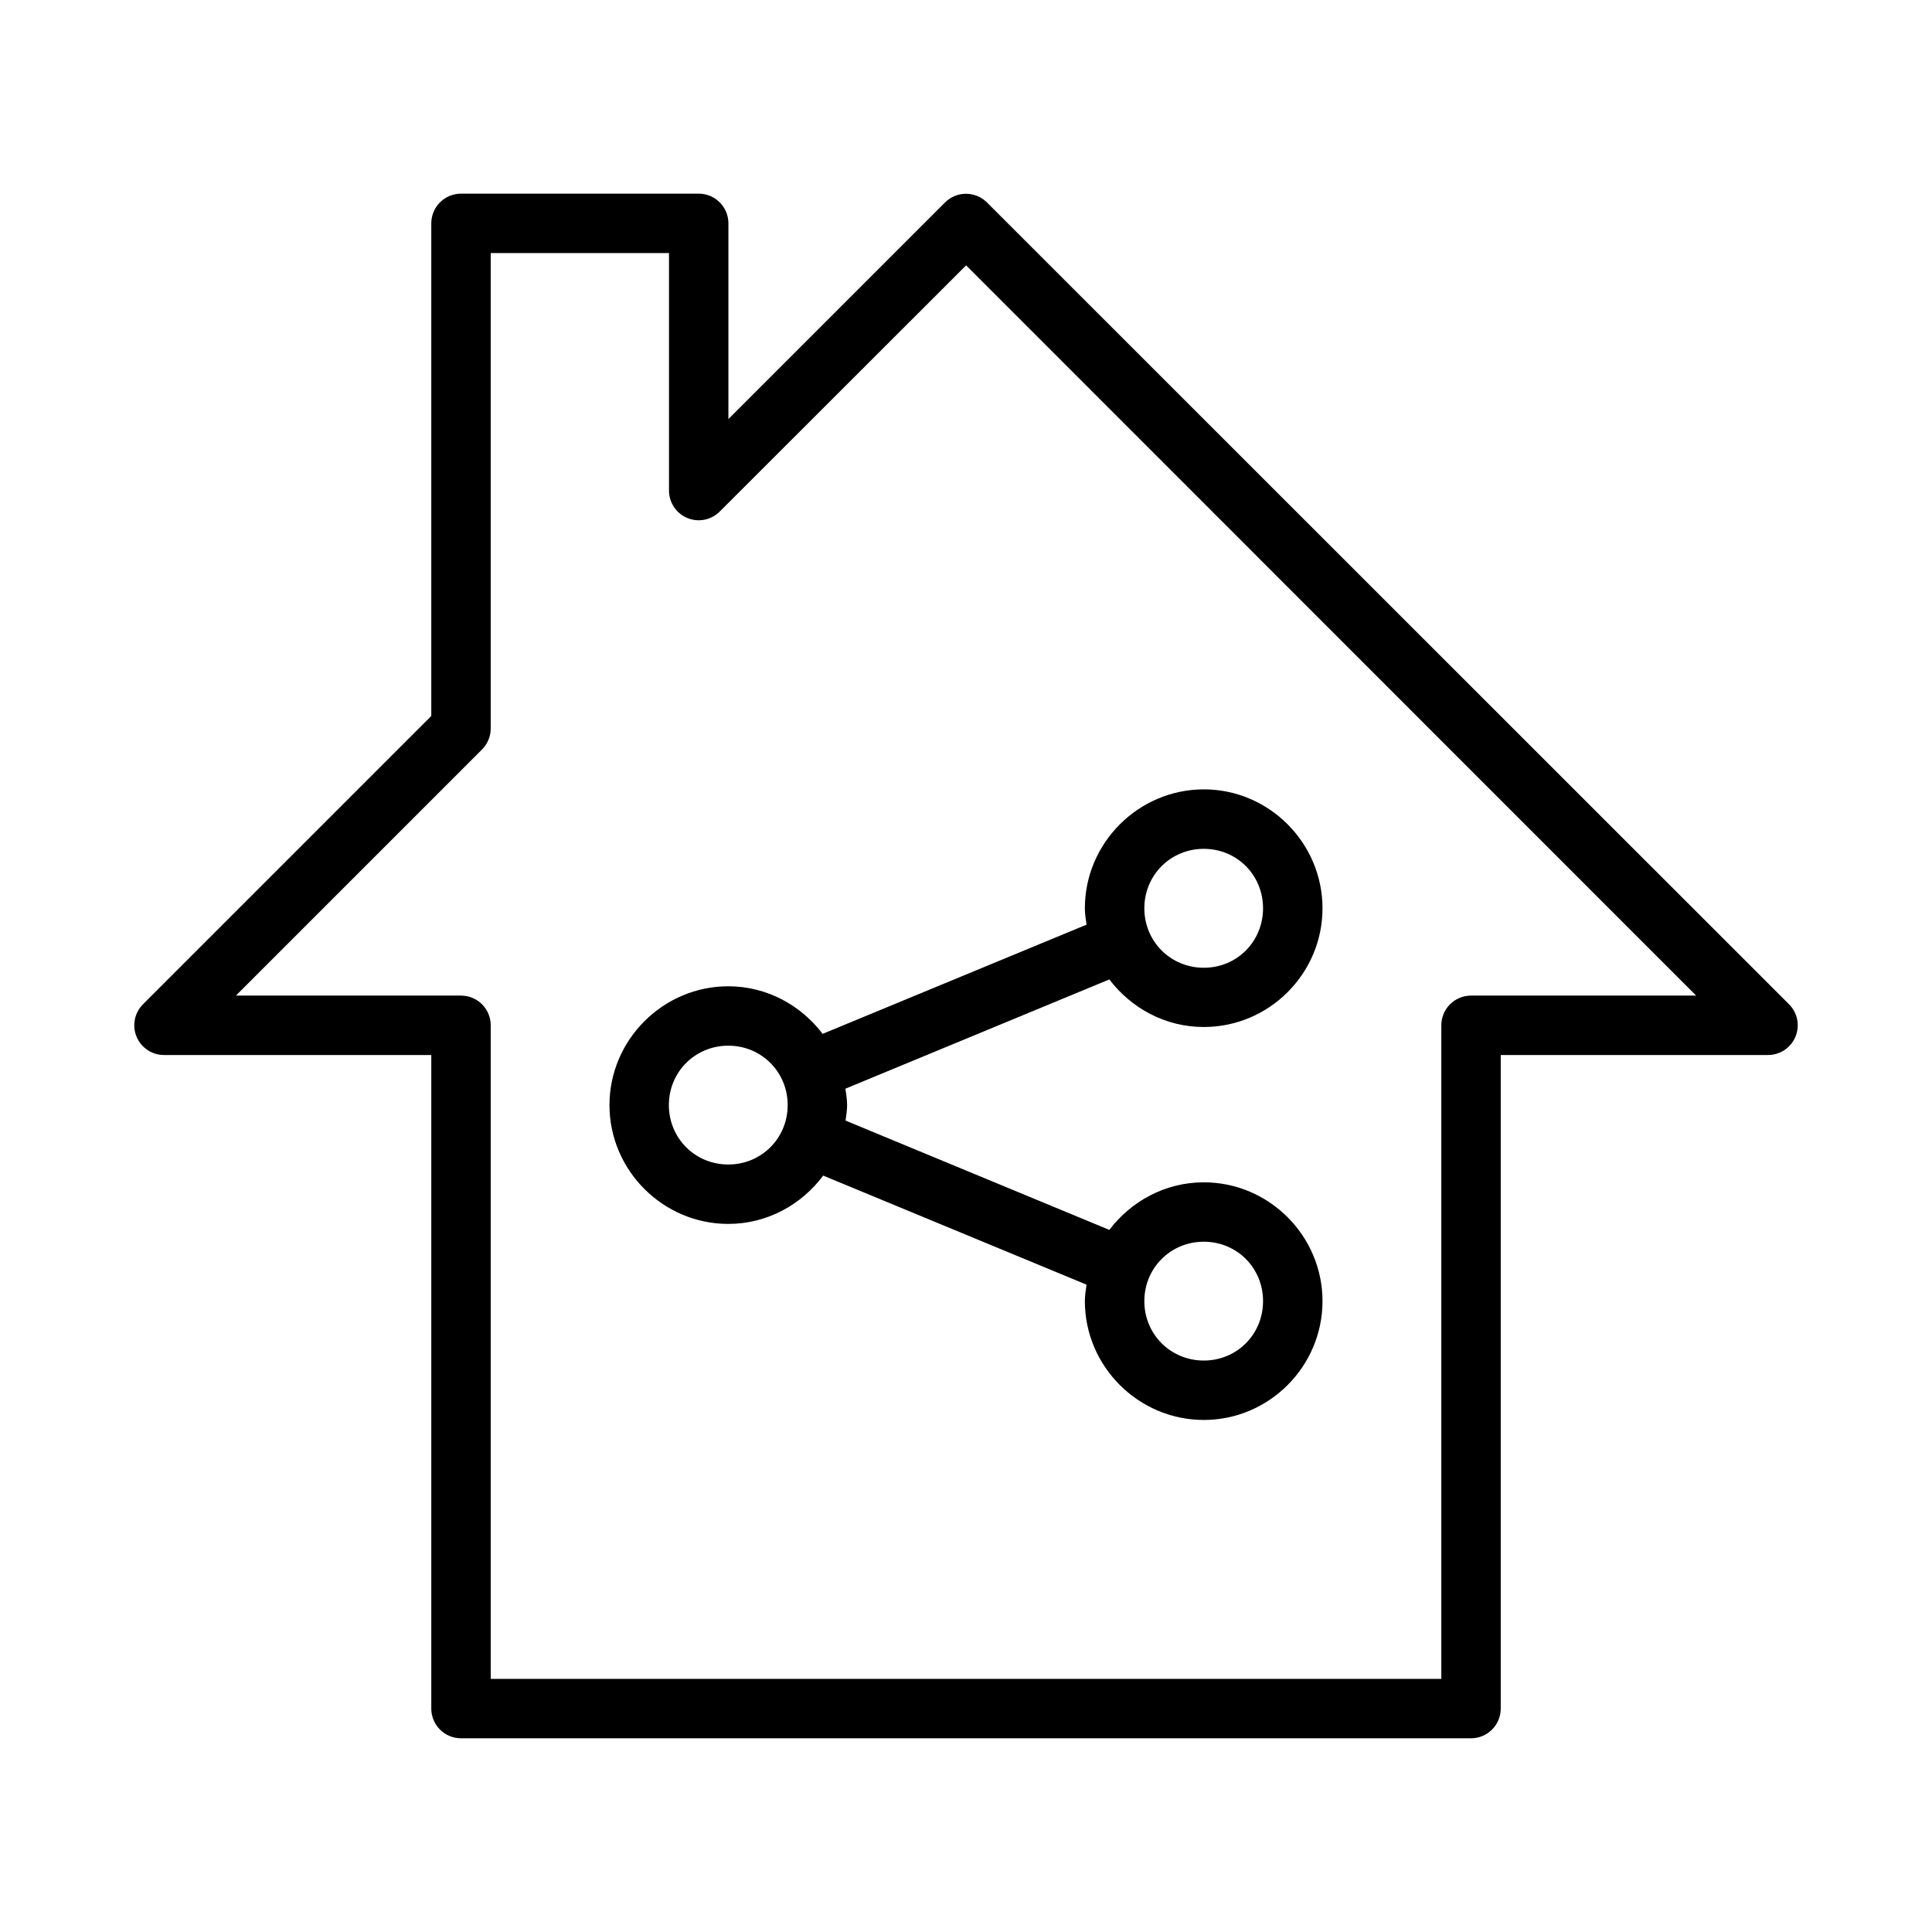
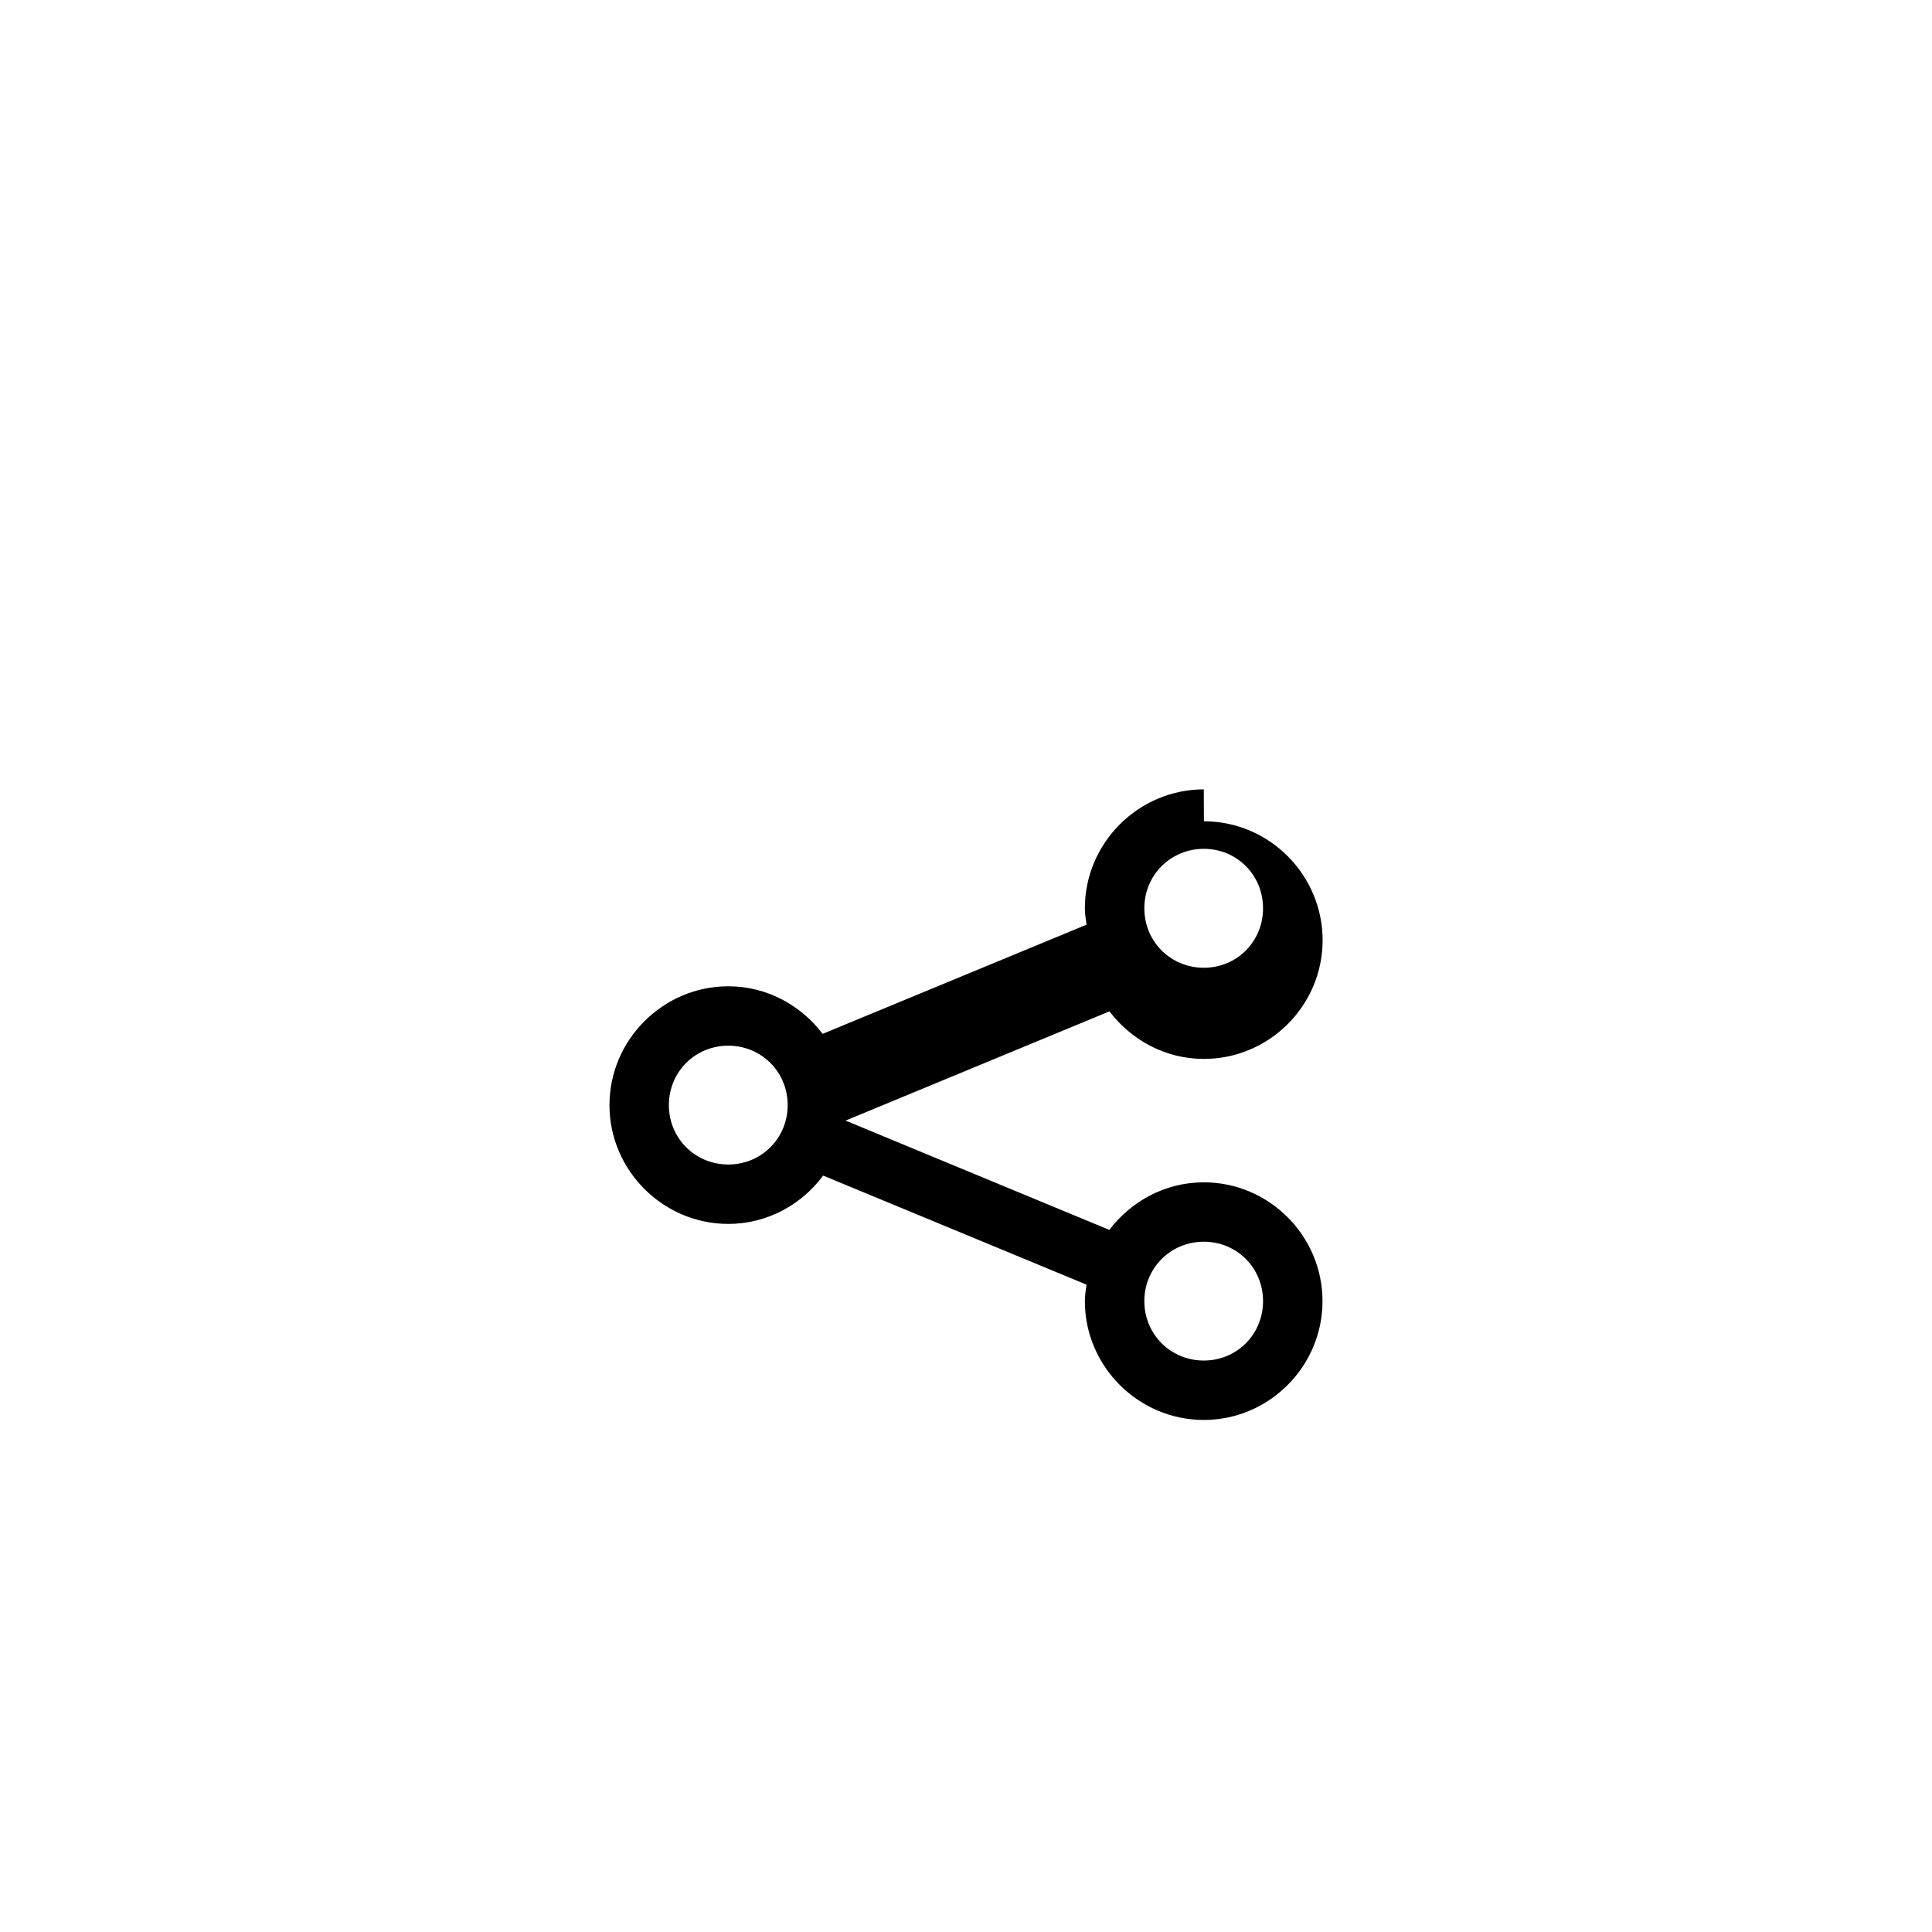
<svg xmlns="http://www.w3.org/2000/svg" fill="#000000" width="800px" height="800px" version="1.1" viewBox="144 144 512 512">
  <g>
-     <path d="m266.2 195.32c-2.09-0.008-4.098 0.816-5.578 2.285-1.484 1.473-2.32 3.473-2.328 5.562v130.58l-76.418 76.418c-2.242 2.254-2.906 5.637-1.688 8.57 1.223 2.938 4.086 4.852 7.266 4.852h70.84v173.23c0.008 2.09 0.844 4.09 2.328 5.562 1.48 1.469 3.488 2.293 5.578 2.285h267.61c2.086 0.008 4.094-0.816 5.574-2.285 1.484-1.473 2.32-3.473 2.328-5.562v-173.23h70.84c3.18 0 6.047-1.914 7.266-4.852 1.219-2.934 0.555-6.316-1.688-8.57l-212.58-212.52c-3.07-3.051-8.027-3.051-11.098 0l-57.414 57.414v-51.895 0.004c-0.016-4.328-3.519-7.832-7.848-7.848zm7.844 15.75h47.246v62.938c0 3.176 1.914 6.043 4.852 7.266 2.938 1.219 6.316 0.555 8.57-1.688l65.32-65.262 193.46 193.52h-59.684 0.004c-2.09 0.008-4.09 0.844-5.562 2.324-1.469 1.484-2.293 3.488-2.285 5.578v173.18h-251.92v-173.18c0.008-2.09-0.812-4.094-2.285-5.578-1.473-1.48-3.473-2.316-5.559-2.324h-59.684l65.262-65.262c1.465-1.484 2.277-3.492 2.266-5.578z" />
-     <path d="m463.02 353.19c-17.309 0-31.52 14.211-31.52 31.52 0 1.484 0.242 2.902 0.445 4.336l-69.941 28.938c-5.766-7.602-14.797-12.609-25-12.609-17.293 0-31.488 14.195-31.488 31.488s14.195 31.488 31.488 31.488c10.289 0 19.395-5.094 25.152-12.809l69.789 28.906c-0.207 1.441-0.445 2.875-0.445 4.367 0 17.293 14.211 31.488 31.52 31.488 17.309 0 31.457-14.195 31.457-31.488 0-17.293-14.148-31.488-31.457-31.488-10.211 0-19.258 5.004-25.031 12.609l-69.91-28.969c0.18-1.355 0.414-2.703 0.414-4.106 0-1.488-0.242-2.914-0.445-4.352l69.941-28.949c5.773 7.602 14.812 12.605 25.031 12.605 17.309 0 31.457-14.148 31.457-31.457 0-17.309-14.148-31.52-31.457-31.52zm0 15.758c8.793 0 15.699 6.965 15.699 15.758s-6.902 15.758-15.699 15.758c-8.793 0-15.758-6.965-15.758-15.758s6.965-15.758 15.758-15.758zm-126.02 52.168c8.785 0 15.742 6.957 15.742 15.746 0 8.785-6.957 15.742-15.742 15.742s-15.742-6.957-15.742-15.742c0-8.785 6.957-15.746 15.742-15.746zm126.02 51.953c8.793 0 15.699 6.957 15.699 15.742s-6.902 15.746-15.699 15.746c-8.793 0-15.758-6.957-15.758-15.746 0-8.785 6.965-15.742 15.758-15.742z" />
+     <path d="m463.02 353.19c-17.309 0-31.52 14.211-31.52 31.52 0 1.484 0.242 2.902 0.445 4.336l-69.941 28.938c-5.766-7.602-14.797-12.609-25-12.609-17.293 0-31.488 14.195-31.488 31.488s14.195 31.488 31.488 31.488c10.289 0 19.395-5.094 25.152-12.809l69.789 28.906c-0.207 1.441-0.445 2.875-0.445 4.367 0 17.293 14.211 31.488 31.52 31.488 17.309 0 31.457-14.195 31.457-31.488 0-17.293-14.148-31.488-31.457-31.488-10.211 0-19.258 5.004-25.031 12.609l-69.91-28.969l69.941-28.949c5.773 7.602 14.812 12.605 25.031 12.605 17.309 0 31.457-14.148 31.457-31.457 0-17.309-14.148-31.52-31.457-31.52zm0 15.758c8.793 0 15.699 6.965 15.699 15.758s-6.902 15.758-15.699 15.758c-8.793 0-15.758-6.965-15.758-15.758s6.965-15.758 15.758-15.758zm-126.02 52.168c8.785 0 15.742 6.957 15.742 15.746 0 8.785-6.957 15.742-15.742 15.742s-15.742-6.957-15.742-15.742c0-8.785 6.957-15.746 15.742-15.746zm126.02 51.953c8.793 0 15.699 6.957 15.699 15.742s-6.902 15.746-15.699 15.746c-8.793 0-15.758-6.957-15.758-15.746 0-8.785 6.965-15.742 15.758-15.742z" />
  </g>
</svg>